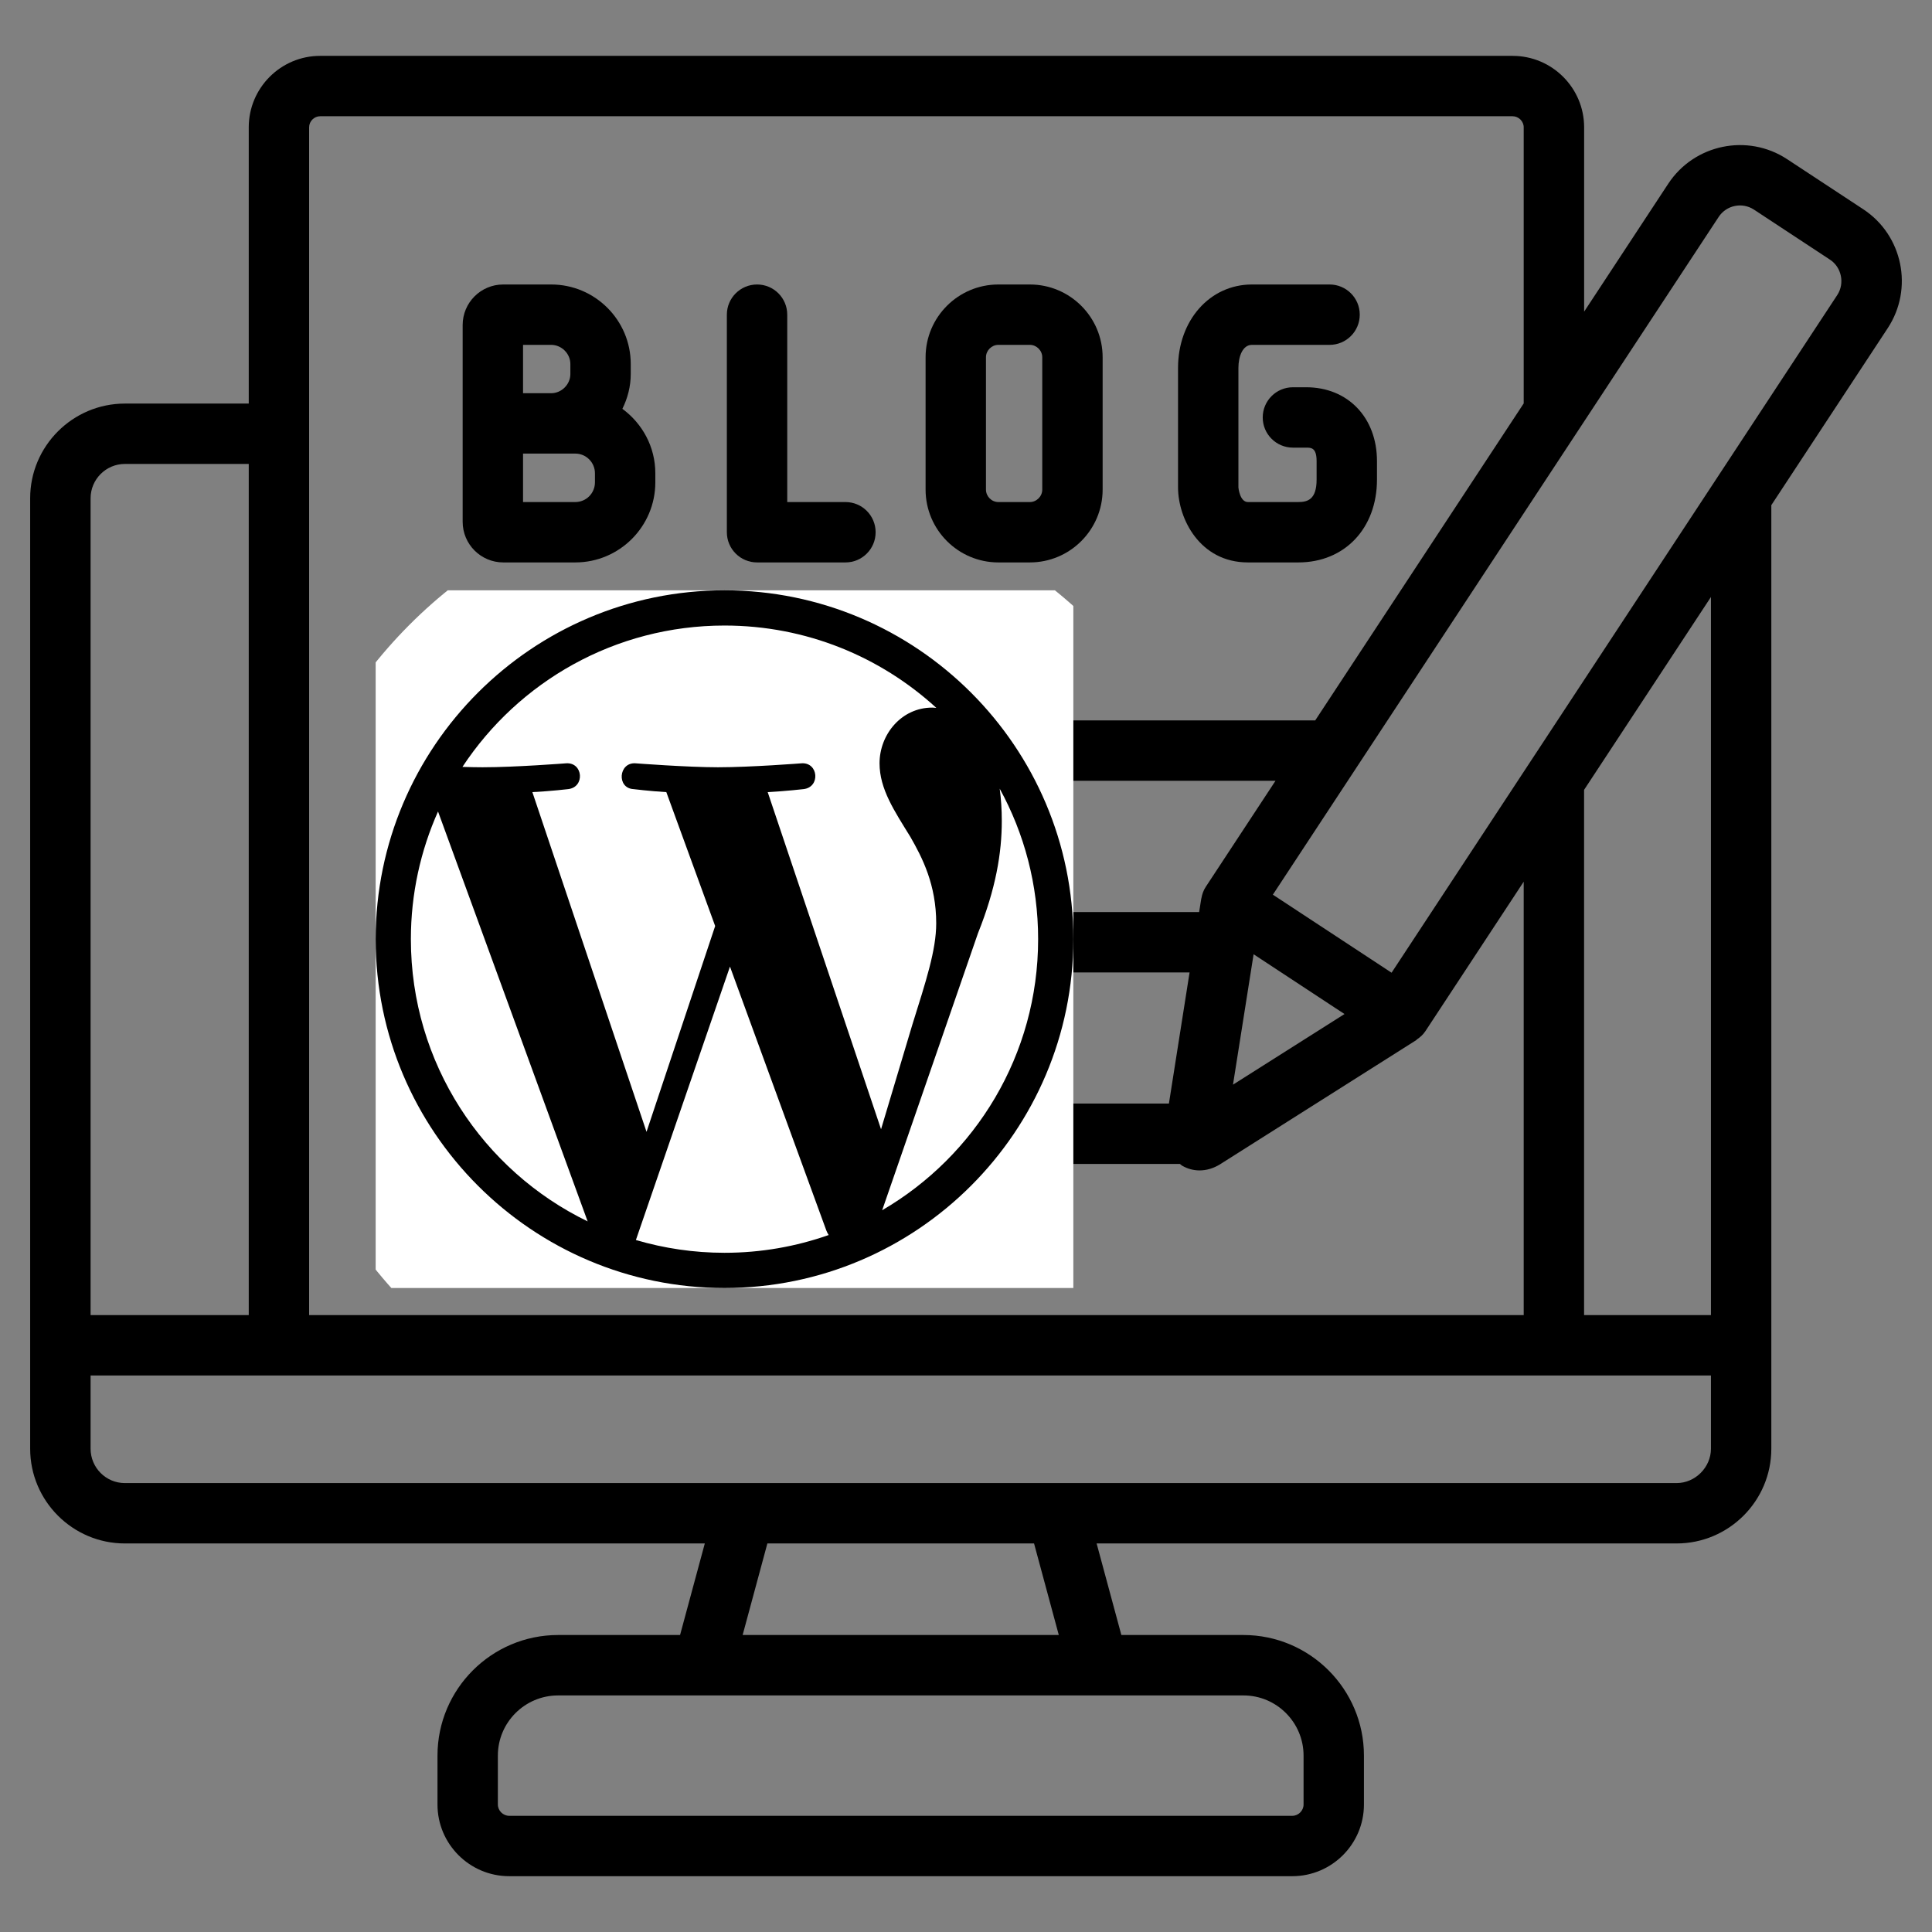
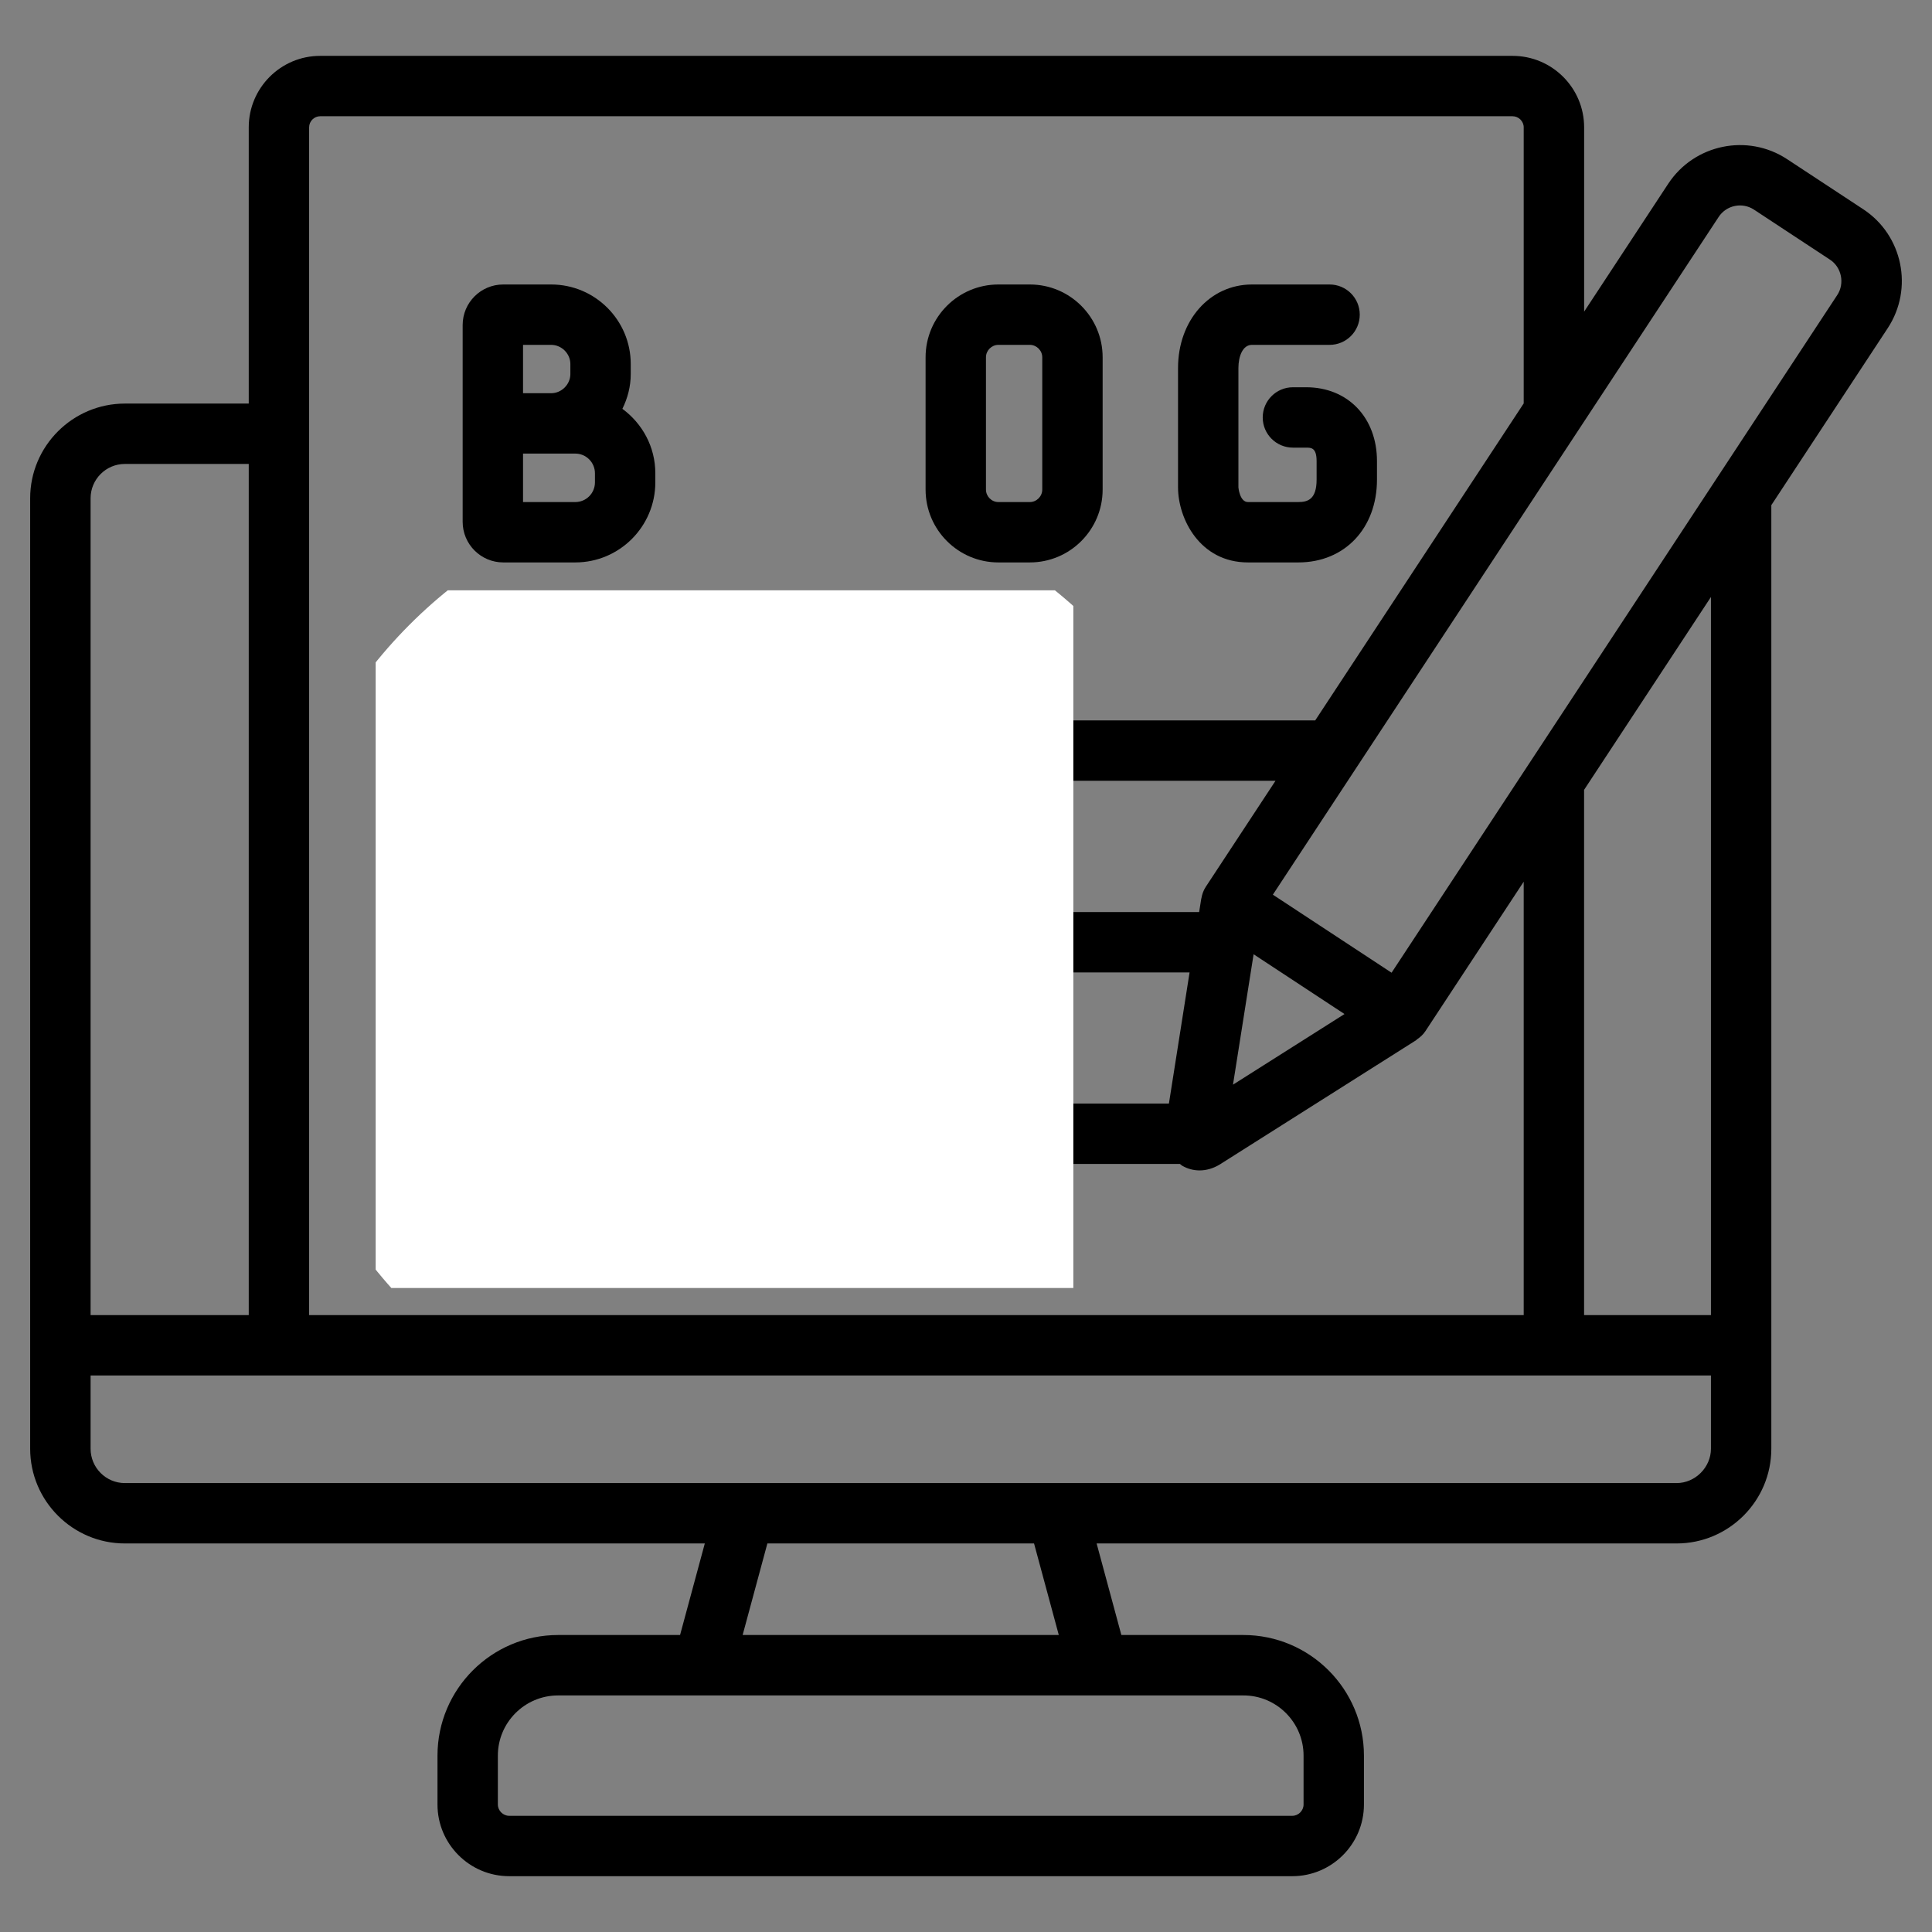
<svg xmlns="http://www.w3.org/2000/svg" width="36" height="36" viewBox="0 0 36 36" fill="none">
  <rect x="0" y="0" width="36" height="36" fill="#808080" stroke="none" />
  <path d="M11.597 7.618C11.694 7.422 11.753 7.203 11.753 6.97V6.783C11.753 5.966 11.088 5.301 10.27 5.301H9.376C8.96 5.301 8.621 5.639 8.621 6.056V7.89V9.723C8.621 10.141 8.96 10.48 9.378 10.48H10.72C11.542 10.48 12.211 9.811 12.211 8.988V8.819C12.211 8.325 11.968 7.89 11.597 7.618ZM9.746 6.426H10.27C10.464 6.426 10.628 6.589 10.628 6.783V6.97C10.628 7.163 10.464 7.327 10.27 7.327H9.746V6.426ZM11.086 8.988C11.086 9.191 10.922 9.355 10.72 9.355H9.746V8.452H10.27H10.72C10.922 8.452 11.086 8.617 11.086 8.819V8.988Z" fill="black" />
-   <path d="M15.754 9.355H14.669V5.863C14.669 5.553 14.418 5.301 14.107 5.301C13.796 5.301 13.544 5.553 13.544 5.863V9.918C13.544 10.228 13.796 10.48 14.107 10.48H15.754C16.065 10.48 16.316 10.228 16.316 9.918C16.316 9.607 16.065 9.355 15.754 9.355Z" fill="black" />
  <path d="M19.19 5.301H18.603C17.855 5.301 17.247 5.909 17.247 6.657V9.123C17.247 9.871 17.855 10.48 18.603 10.48H19.19C19.938 10.48 20.546 9.871 20.546 9.123V6.657C20.546 5.909 19.938 5.301 19.19 5.301ZM19.421 9.123C19.421 9.249 19.315 9.355 19.19 9.355H18.603C18.477 9.355 18.372 9.249 18.372 9.123V6.657C18.372 6.532 18.477 6.426 18.603 6.426H19.19C19.315 6.426 19.421 6.532 19.421 6.657V9.123Z" fill="black" />
  <path d="M24.339 7.216H24.092C23.781 7.216 23.529 7.468 23.529 7.779C23.529 8.089 23.781 8.341 24.092 8.341H24.339C24.43 8.341 24.533 8.341 24.533 8.592V8.936C24.533 9.304 24.369 9.355 24.193 9.355H23.254C23.1 9.355 23.076 9.084 23.076 9.082V6.857C23.076 6.643 23.154 6.426 23.328 6.426H24.775C25.086 6.426 25.337 6.174 25.337 5.863C25.337 5.553 25.086 5.301 24.775 5.301H23.328C22.543 5.301 21.951 5.97 21.951 6.857V9.082C21.951 9.662 22.355 10.48 23.254 10.48H24.193C25.055 10.48 25.658 9.845 25.658 8.936V8.592C25.658 7.782 25.116 7.216 24.339 7.216Z" fill="black" />
  <path d="M34.719 3.899L33.299 2.965C32.563 2.482 31.57 2.687 31.085 3.424L29.518 5.807V2.372C29.518 1.638 28.92 1.041 28.186 1.041H5.965C5.232 1.041 4.635 1.638 4.635 2.372V7.52H2.327C1.354 7.52 0.562 8.312 0.562 9.285V26.994C0.562 27.968 1.354 28.76 2.327 28.76H13.133L12.672 30.466H10.399C9.16 30.466 8.152 31.474 8.152 32.713V33.625C8.152 34.361 8.751 34.96 9.488 34.96H24.08C24.816 34.96 25.415 34.361 25.415 33.625V32.713C25.415 31.474 24.407 30.466 23.169 30.466H20.895L20.434 28.76H31.24C32.214 28.76 33.006 27.968 33.006 26.994V9.413L35.175 6.115C35.66 5.377 35.455 4.383 34.719 3.899ZM5.76 8.083V2.372C5.76 2.26 5.854 2.166 5.965 2.166H28.185C28.297 2.166 28.392 2.26 28.392 2.372V7.517L24.507 13.424H9.183C8.872 13.424 8.62 13.676 8.62 13.987C8.62 14.297 8.872 14.549 9.183 14.549H23.767L22.469 16.523C22.425 16.589 22.399 16.663 22.386 16.74C22.386 16.742 22.384 16.741 22.384 16.744L22.344 16.995H9.183C8.872 16.995 8.62 17.247 8.62 17.557C8.62 17.868 8.872 18.12 9.183 18.12H22.166L21.781 20.563H9.183C8.872 20.563 8.62 20.815 8.62 21.125C8.62 21.436 8.872 21.688 9.183 21.688H21.986C22 21.698 22.012 21.711 22.026 21.72C22.127 21.779 22.238 21.809 22.352 21.809C22.477 21.809 22.605 21.773 22.726 21.7L26.392 19.38C26.395 19.378 26.395 19.374 26.398 19.371C26.46 19.33 26.517 19.28 26.561 19.213L28.392 16.429V24.505H5.76V8.083ZM23.359 17.781L24.87 18.775L25.053 18.895L22.975 20.211L23.359 17.781ZM31.881 24.505H29.517V14.718L31.881 11.124V24.505ZM2.327 8.645H4.635V24.505H1.688V9.285C1.688 8.932 1.974 8.645 2.327 8.645ZM24.29 32.713V33.625C24.29 33.739 24.194 33.835 24.08 33.835H9.488C9.374 33.835 9.277 33.739 9.277 33.625V32.713C9.277 32.095 9.78 31.592 10.399 31.592H13.102C13.102 31.592 13.103 31.592 13.104 31.592C13.104 31.592 13.105 31.592 13.106 31.592H20.462C20.462 31.592 20.463 31.592 20.463 31.592C20.464 31.592 20.465 31.592 20.465 31.592H23.169C23.787 31.591 24.29 32.095 24.29 32.713ZM19.729 30.466H13.838L14.299 28.76H19.268L19.729 30.466ZM31.24 27.635H2.327C1.974 27.635 1.688 27.348 1.688 26.994V25.63H5.197H28.955H31.881V26.994C31.881 27.342 31.588 27.635 31.24 27.635ZM34.235 5.497L25.93 18.125L23.718 16.671L32.025 4.042C32.169 3.823 32.463 3.763 32.681 3.905L34.1 4.839C34.315 4.98 34.377 5.281 34.235 5.497Z" fill="black" />
  <g clip-path="url(#clip0_1993_16064)">
    <circle cx="14" cy="18" r="9" fill="white" />
-     <path d="M13.5 11C9.916 11 7 13.916 7 17.5C7 21.084 9.916 24 13.5 24C17.084 24 20 21.084 20 17.5C20 13.916 17.084 11 13.5 11ZM7.656 17.5C7.656 16.653 7.838 15.848 8.162 15.121L10.95 22.759C9 21.812 7.656 19.813 7.656 17.5ZM13.5 23.344C12.927 23.344 12.373 23.26 11.849 23.106L13.602 18.011L15.399 22.932C15.411 22.961 15.425 22.988 15.441 23.013C14.833 23.227 14.181 23.344 13.5 23.344ZM14.305 14.76C14.657 14.741 14.974 14.704 14.974 14.704C15.289 14.667 15.252 14.204 14.937 14.223C14.937 14.223 13.991 14.297 13.379 14.297C12.805 14.297 11.84 14.223 11.84 14.223C11.525 14.204 11.488 14.686 11.803 14.704C11.803 14.704 12.101 14.741 12.416 14.76L13.326 17.255L12.047 21.09L9.92 14.76C10.272 14.742 10.588 14.704 10.588 14.704C10.903 14.667 10.866 14.204 10.551 14.223C10.551 14.223 9.605 14.297 8.993 14.297C8.884 14.297 8.754 14.294 8.617 14.29C9.662 12.704 11.459 11.656 13.5 11.656C15.022 11.656 16.407 12.238 17.447 13.19C17.421 13.189 17.397 13.185 17.371 13.185C16.797 13.185 16.389 13.685 16.389 14.223C16.389 14.704 16.667 15.112 16.963 15.593C17.186 15.982 17.445 16.483 17.445 17.205C17.445 17.705 17.253 18.285 17 19.094L16.417 21.042L14.305 14.76ZM16.438 22.551L18.223 17.39C18.557 16.557 18.667 15.89 18.667 15.297C18.667 15.082 18.653 14.882 18.628 14.696C19.085 15.528 19.344 16.484 19.344 17.5C19.344 19.656 18.175 21.538 16.438 22.551Z" fill="black" />
  </g>
  <defs>
    <clipPath id="clip0_1993_16064">
      <rect width="13" height="13" fill="white" transform="translate(7 11)" />
    </clipPath>
  </defs>
</svg>